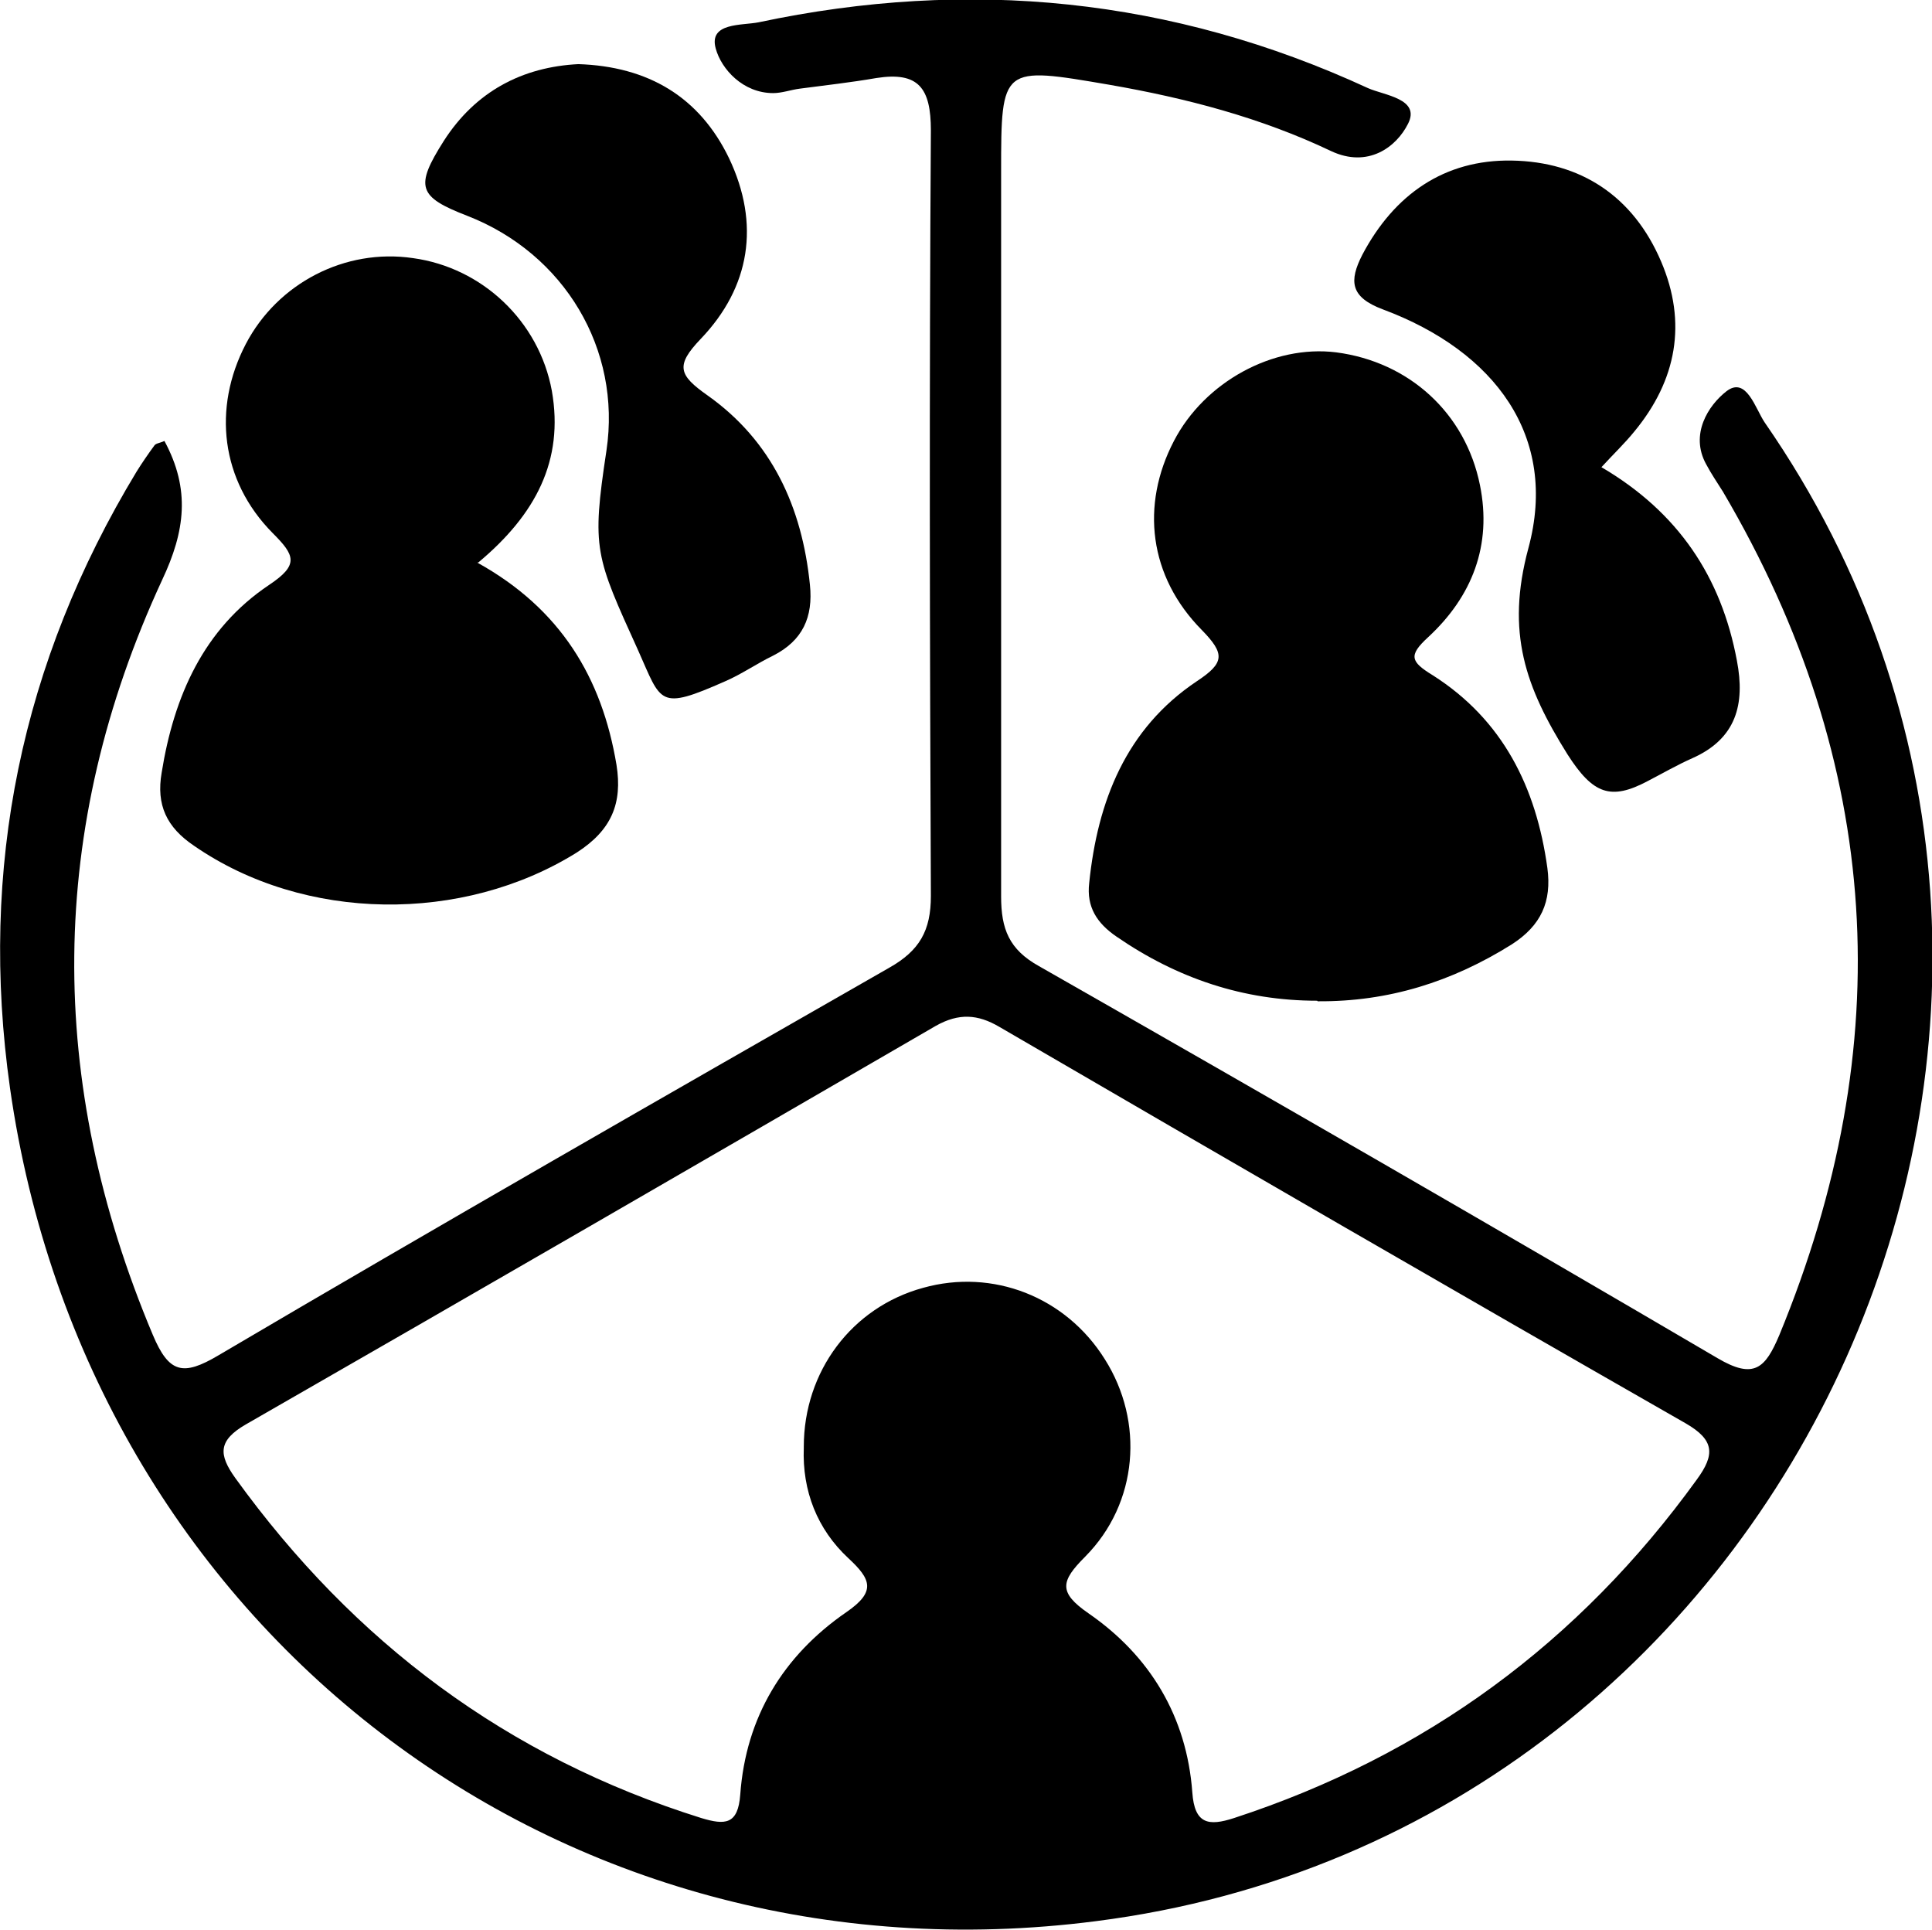
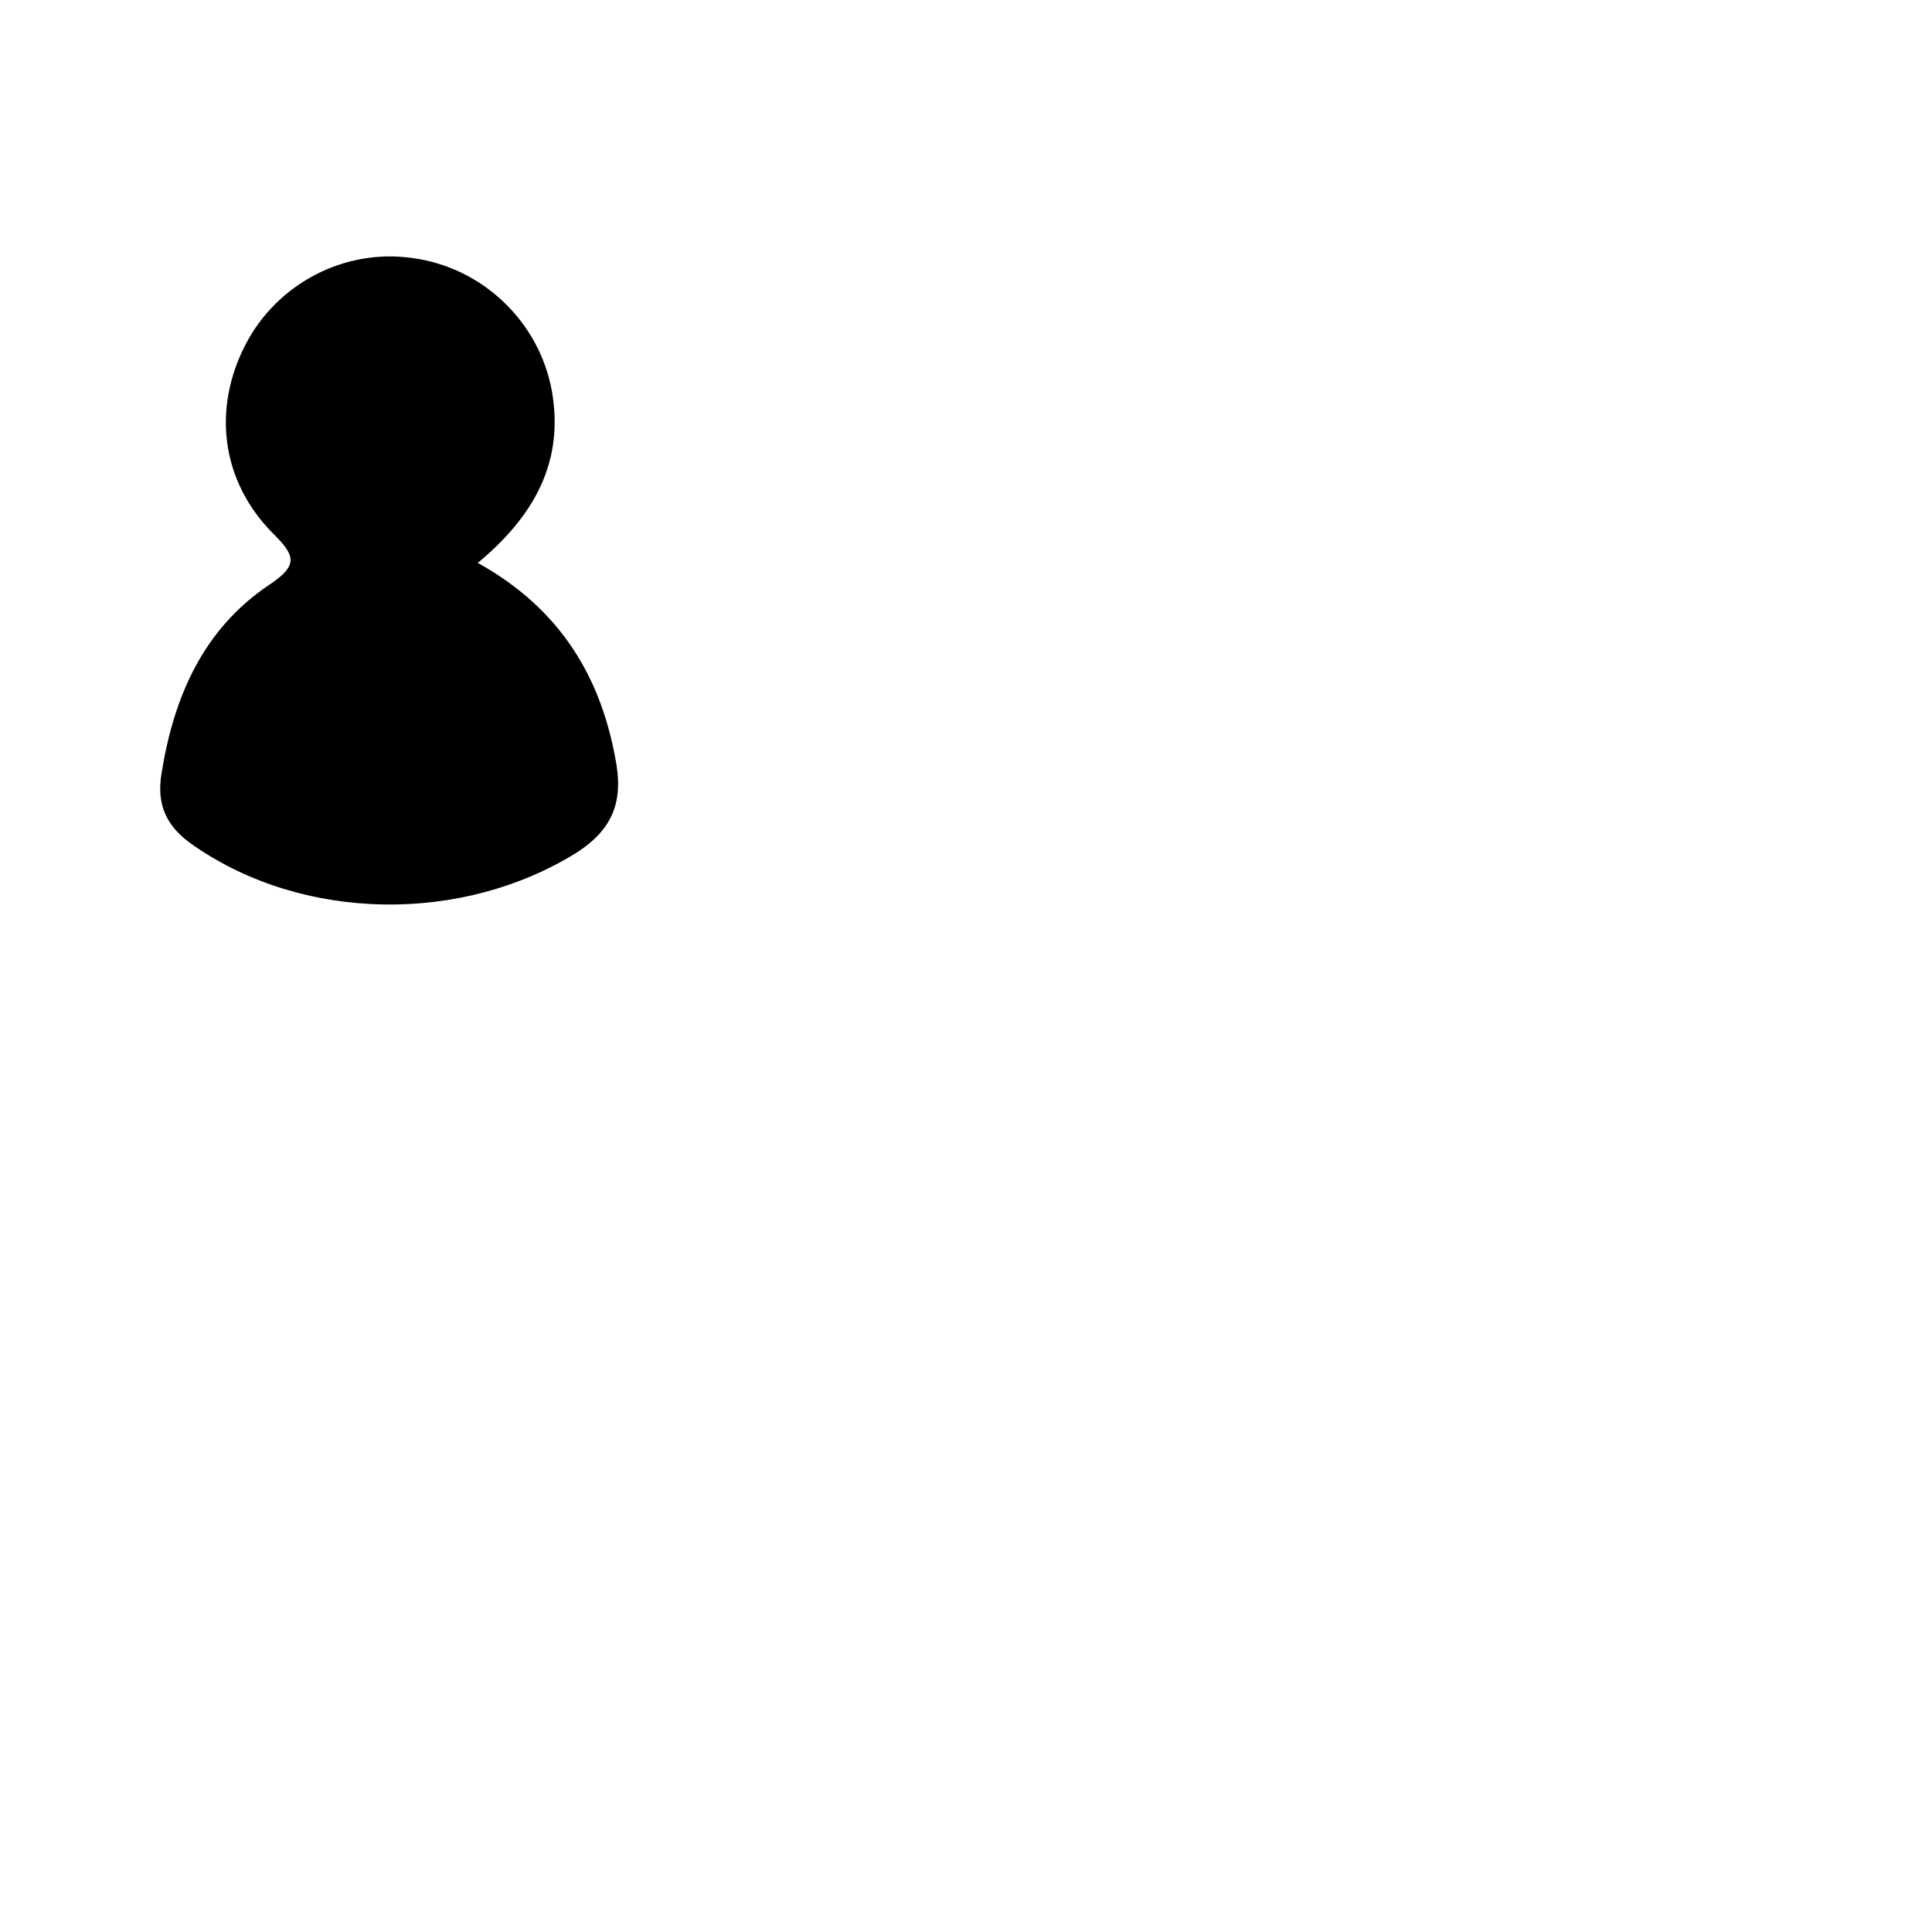
<svg xmlns="http://www.w3.org/2000/svg" id="Layer_2" viewBox="0 0 34.66 34.62">
  <g id="Layer_1-2" data-name="Layer_1">
    <g>
-       <path d="M2.95,7.91c.47.87.37,1.62-.04,2.49-2.07,4.47-2.08,9-.17,13.54.29.69.54.75,1.18.37,3.99-2.35,8.01-4.65,12.03-6.95.55-.31.75-.67.75-1.29-.02-4.58-.03-9.16,0-13.73,0-.76-.22-1.06-.98-.94-.46.08-.92.13-1.37.19-.16.02-.32.08-.48.08-.54,0-.93-.43-1.03-.8-.13-.47.47-.41.77-.47,3.77-.8,7.42-.44,10.93,1.18.29.13.95.19.72.64-.21.42-.72.8-1.38.49-1.26-.6-2.6-.95-3.98-1.19-1.93-.33-1.94-.34-1.94,1.56,0,4.33,0,8.67,0,13,0,.58.14.95.68,1.25,4.07,2.32,8.13,4.66,12.17,7.03.66.39.86.18,1.11-.41,2.15-5.21,1.86-10.25-1.01-15.13-.1-.16-.21-.32-.3-.49-.3-.54.04-1.06.36-1.31.36-.28.52.31.69.56,7.26,10.47.65,25.27-12,26.88C10.04,35.7,1.56,29.2.18,19.52c-.56-3.95.2-7.64,2.27-11.06.1-.16.21-.32.32-.47.03-.04.09-.04.18-.08ZM14.42,25.95c0-1.35.86-2.5,2.14-2.85,1.25-.35,2.56.16,3.26,1.28.71,1.12.6,2.58-.35,3.54-.44.44-.49.64.06,1.02,1.1.76,1.76,1.85,1.86,3.21.04.57.29.61.75.46,3.43-1.12,6.19-3.15,8.3-6.07.33-.45.32-.71-.2-1.01-4.11-2.35-8.22-4.73-12.31-7.11-.39-.23-.73-.25-1.14-.02-4.12,2.39-8.25,4.78-12.38,7.15-.5.29-.49.54-.19.96,2.13,2.95,4.88,5.01,8.36,6.1.43.13.66.12.7-.42.1-1.39.77-2.49,1.9-3.27.54-.37.45-.59.04-.97-.56-.52-.83-1.21-.8-1.98Z" />
      <path d="M8.56,10.09c1.5.83,2.24,2.07,2.5,3.63.11.69-.09,1.17-.71,1.57-2.05,1.28-4.89,1.25-6.87-.12-.49-.33-.68-.73-.58-1.31.22-1.37.75-2.58,1.93-3.37.54-.36.46-.53.06-.93-.93-.94-1.08-2.24-.48-3.39.57-1.09,1.78-1.72,3-1.54,1.24.17,2.26,1.13,2.49,2.38.22,1.25-.29,2.22-1.32,3.08Z" />
-       <path d="M23.63,17.95c-1.32,0-2.51-.4-3.6-1.15-.35-.24-.54-.53-.49-.96.15-1.47.66-2.77,1.93-3.62.5-.33.51-.49.09-.92-.95-.96-1.1-2.24-.5-3.39.55-1.06,1.78-1.73,2.91-1.59,1.31.17,2.32,1.09,2.58,2.38.22,1.08-.14,2-.93,2.73-.36.33-.31.44.08.68,1.26.8,1.86,2.01,2.06,3.46.08.6-.11,1.03-.64,1.37-1.07.67-2.21,1.03-3.48,1.02Z" />
-       <path d="M28.73,8.38c1.38.81,2.15,1.97,2.43,3.47.15.78-.01,1.4-.8,1.75-.27.12-.53.27-.8.41-.66.35-.98.24-1.44-.48-.75-1.2-1.11-2.18-.7-3.7.54-2-.6-3.53-2.61-4.28-.59-.22-.61-.51-.37-.98.57-1.08,1.47-1.71,2.68-1.69,1.24.02,2.18.64,2.68,1.81.47,1.1.28,2.13-.48,3.05-.17.21-.37.4-.6.65Z" />
-       <path d="M10.37,1.15c1.26.04,2.18.59,2.71,1.69.56,1.18.38,2.31-.51,3.24-.46.48-.39.65.12,1.01,1.16.82,1.7,2.01,1.84,3.4.06.58-.13,1-.66,1.27-.29.14-.56.33-.86.46-1.2.53-1.14.39-1.56-.55-.77-1.7-.84-1.81-.57-3.59.27-1.81-.75-3.53-2.5-4.21-.88-.34-.94-.52-.42-1.34.57-.89,1.41-1.33,2.42-1.38Z" />
    </g>
  </g>
</svg>